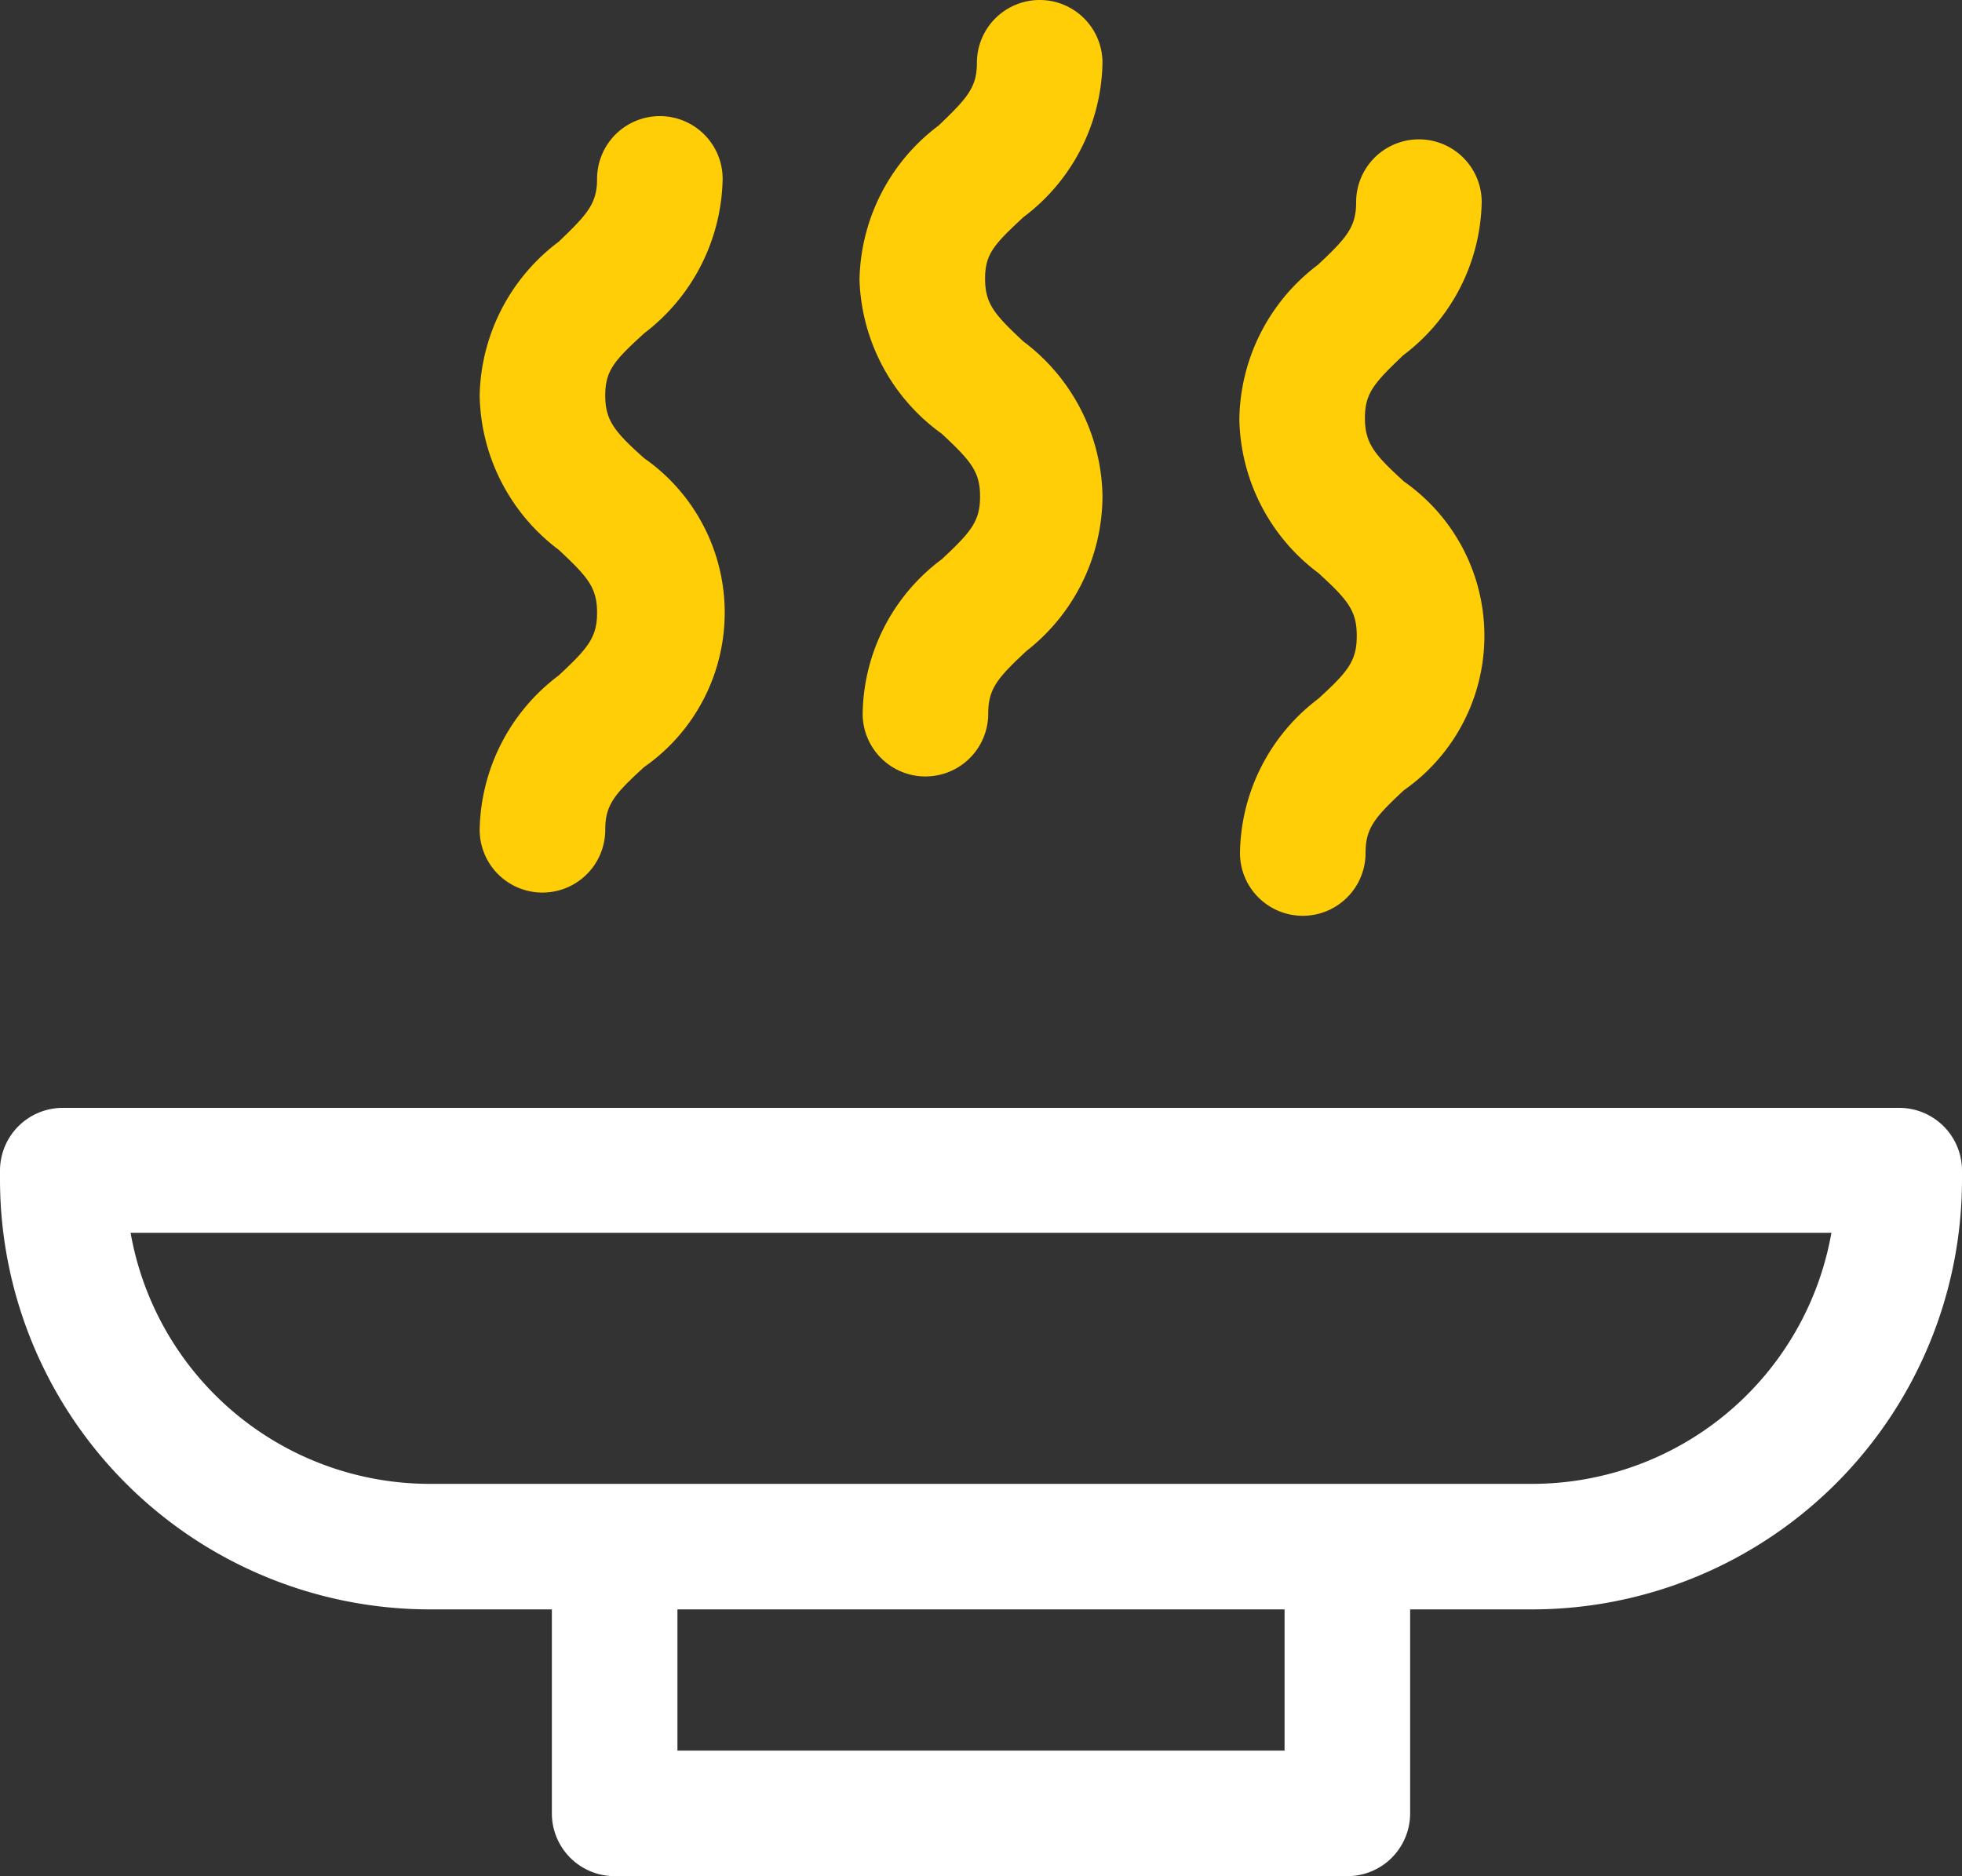
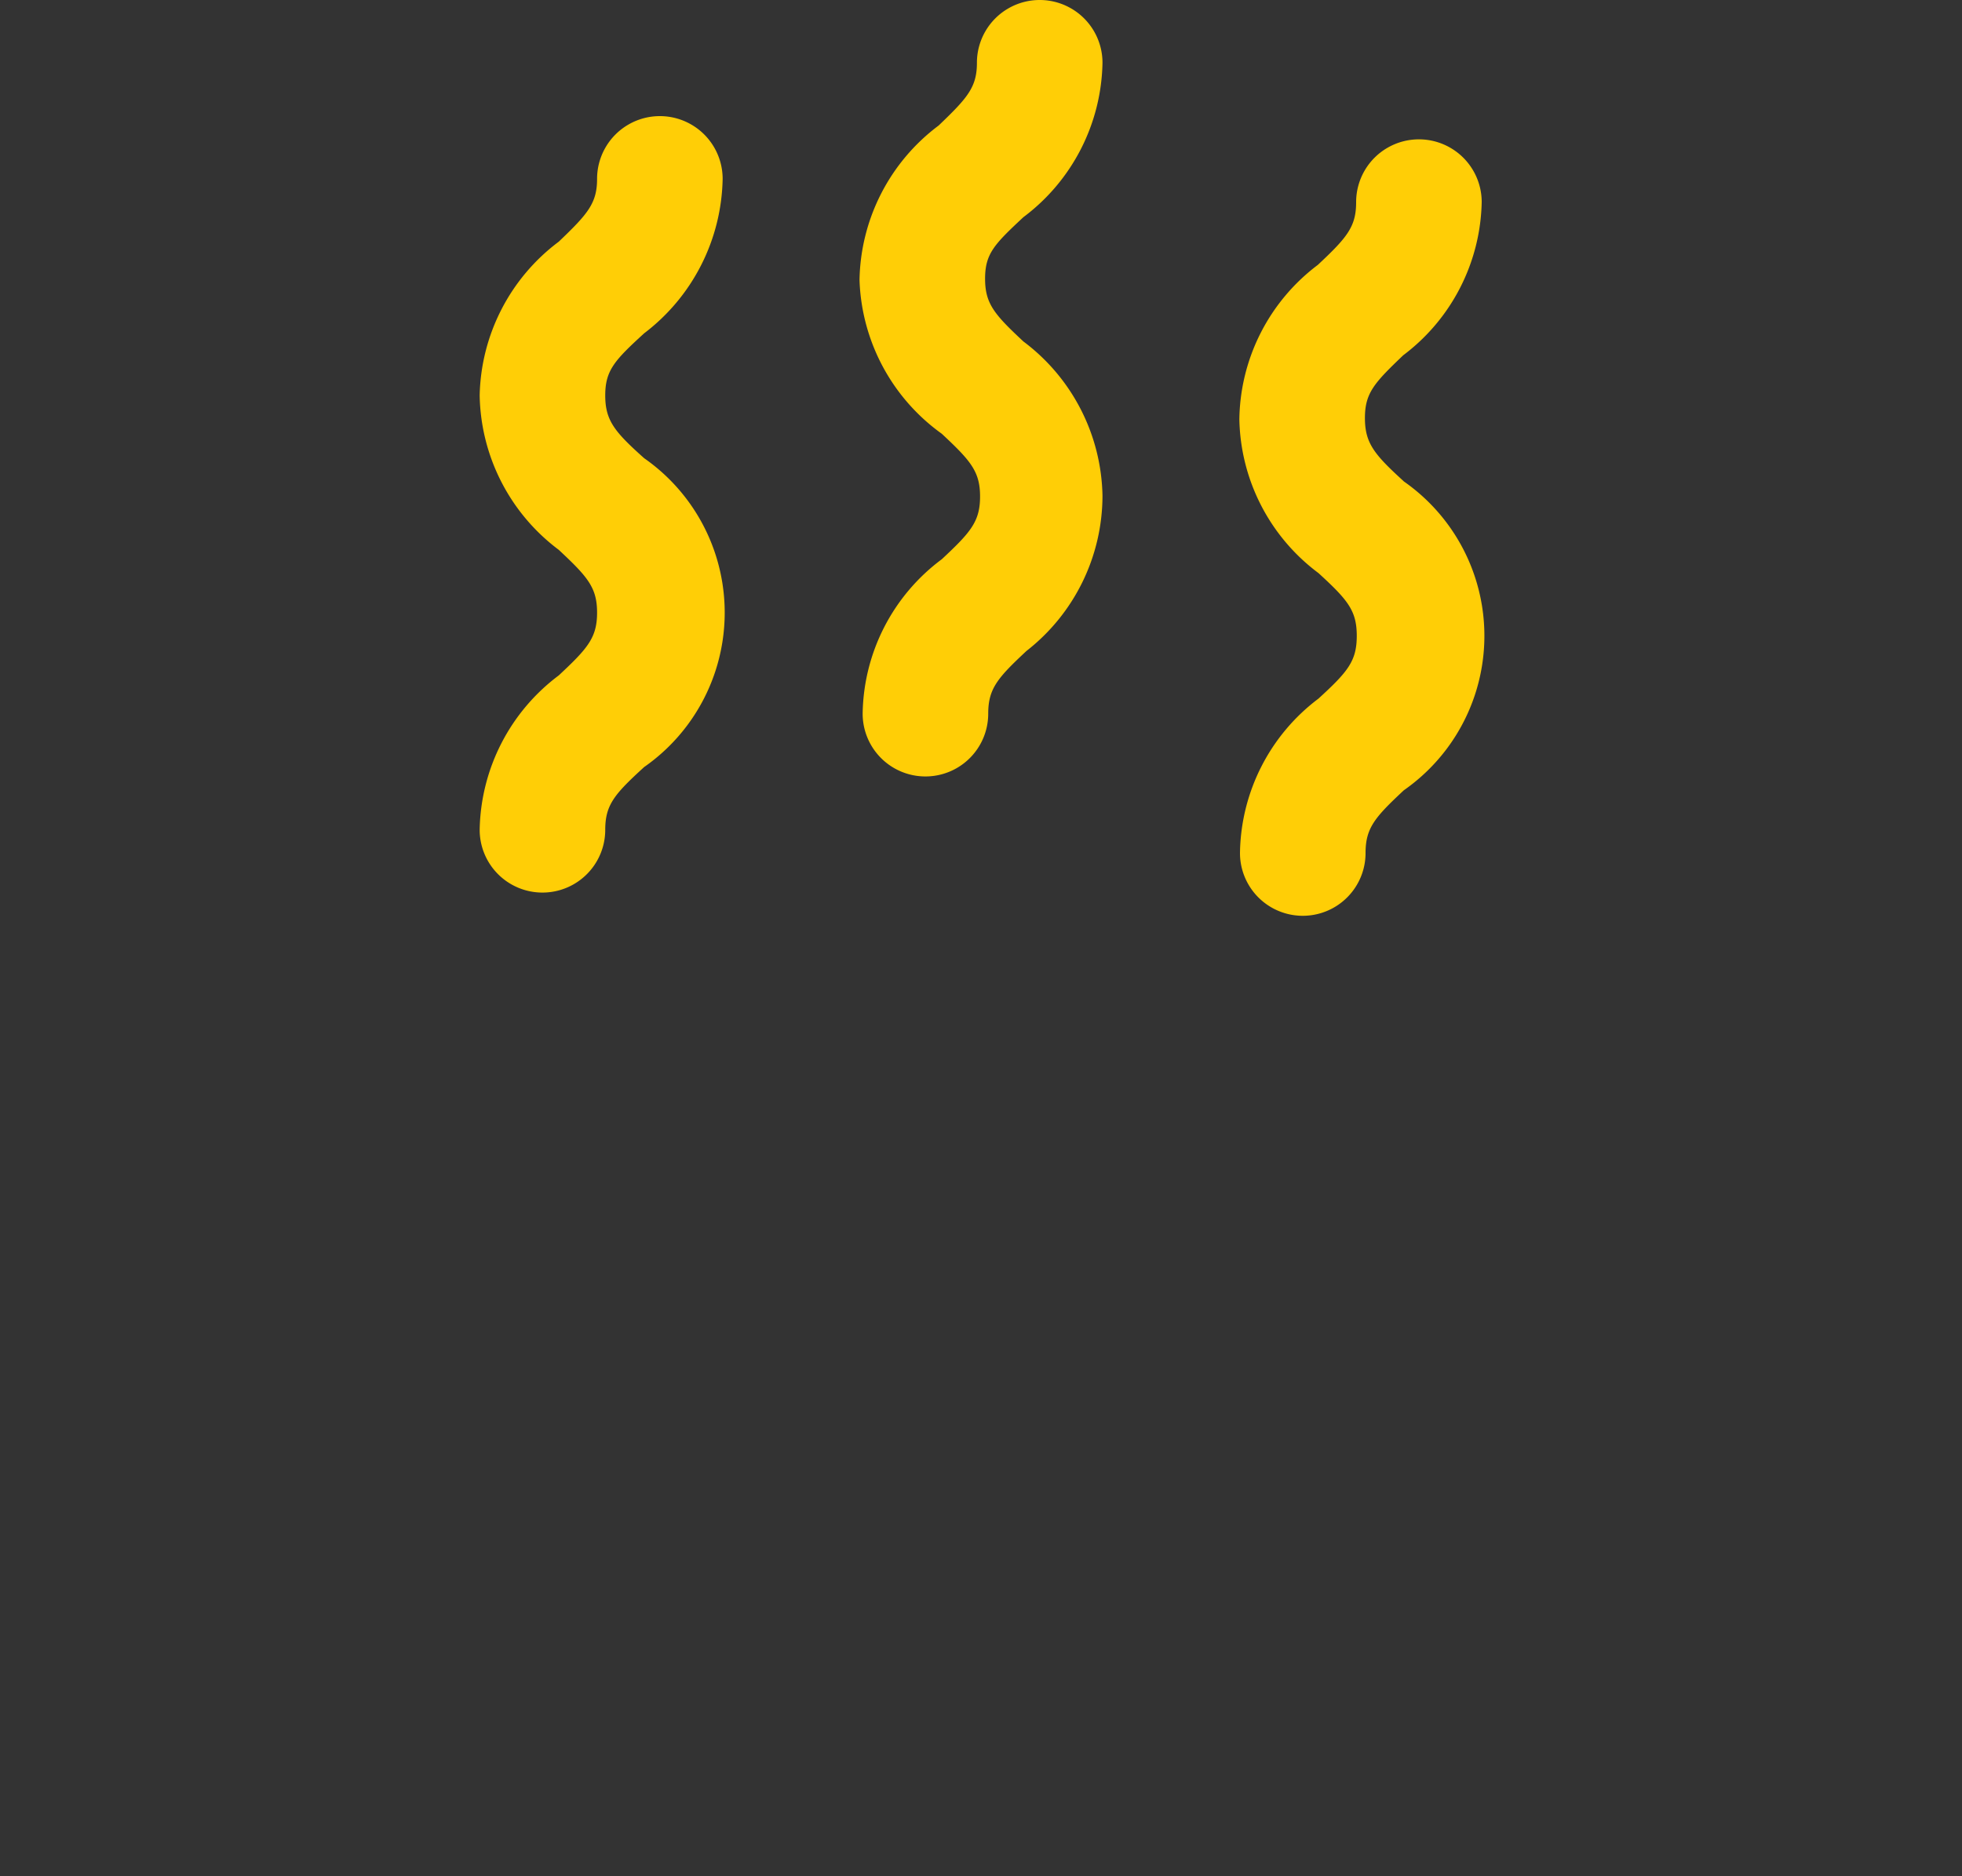
<svg xmlns="http://www.w3.org/2000/svg" viewBox="0 0 31.25 29.89">
  <rect x="0" y="0" width="31.25" height="29.89" fill="#333333" stroke="none" />
  <g data-name="Layer 2">
    <g data-name="Layer 1">
-       <path d="M6.84 23.64h17.57a4.84 4.84 0 0 0 4.76-4H2.08a4.84 4.84 0 0 0 4.76 4zm3.95 2h9.67v2.25h-9.67z" fill="none" />
-       <path d="M30.25 17.65H1a1 1 0 0 0-1 1v.14a6.85 6.85 0 0 0 6.84 6.85h1.95v3.25a1 1 0 0 0 1 1h11.67a1 1 0 0 0 1-1v-3.25h1.95a6.85 6.85 0 0 0 6.84-6.85v-.14a1 1 0 0 0-1-1zm-9.79 10.24h-9.67v-2.25h9.67zm3.95-4.25H6.84a4.84 4.84 0 0 1-4.76-4h27.09a4.84 4.84 0 0 1-4.76 4z" fill="#fff" />
+       <path d="M6.84 23.64h17.57H2.08a4.84 4.84 0 0 0 4.76 4zm3.95 2h9.67v2.25h-9.67z" fill="none" />
      <path d="M10.26 5.31a3.16 3.16 0 0 0 1.25-2.46 1 1 0 1 0-2 0c0 .39-.15.56-.61 1A3.14 3.14 0 0 0 7.64 6.3 3.14 3.14 0 0 0 8.9 8.76c.46.43.61.6.61 1s-.15.57-.61 1a3.14 3.14 0 0 0-1.26 2.46 1 1 0 1 0 2 0c0-.4.15-.57.62-1a3 3 0 0 0 0-4.92c-.47-.42-.62-.6-.62-1s.15-.56.62-.99zm6.04-1.85A3.14 3.14 0 0 0 17.56 1a1 1 0 1 0-2 0c0 .39-.15.56-.61 1a3.14 3.14 0 0 0-1.26 2.46A3.14 3.14 0 0 0 15 6.91c.46.43.61.6.61 1s-.15.57-.61 1a3.12 3.12 0 0 0-1.26 2.46 1 1 0 0 0 2 0c0-.4.15-.57.61-1a3.14 3.14 0 0 0 1.21-2.47 3.14 3.14 0 0 0-1.26-2.46c-.46-.43-.61-.6-.61-1s.15-.55.61-.98zm6.05 4.2c-.46-.42-.61-.6-.61-1s.15-.56.61-1a3.13 3.13 0 0 0 1.25-2.44 1 1 0 1 0-2 0c0 .39-.14.56-.61 1a3.13 3.13 0 0 0-1.25 2.46A3.13 3.13 0 0 0 21 9.13c.47.43.61.6.61 1s-.14.57-.61 1a3.13 3.13 0 0 0-1.25 2.46 1 1 0 1 0 2 0c0-.4.15-.57.61-1a3 3 0 0 0 0-4.92z" fill="#ffce06" />
    </g>
  </g>
</svg>